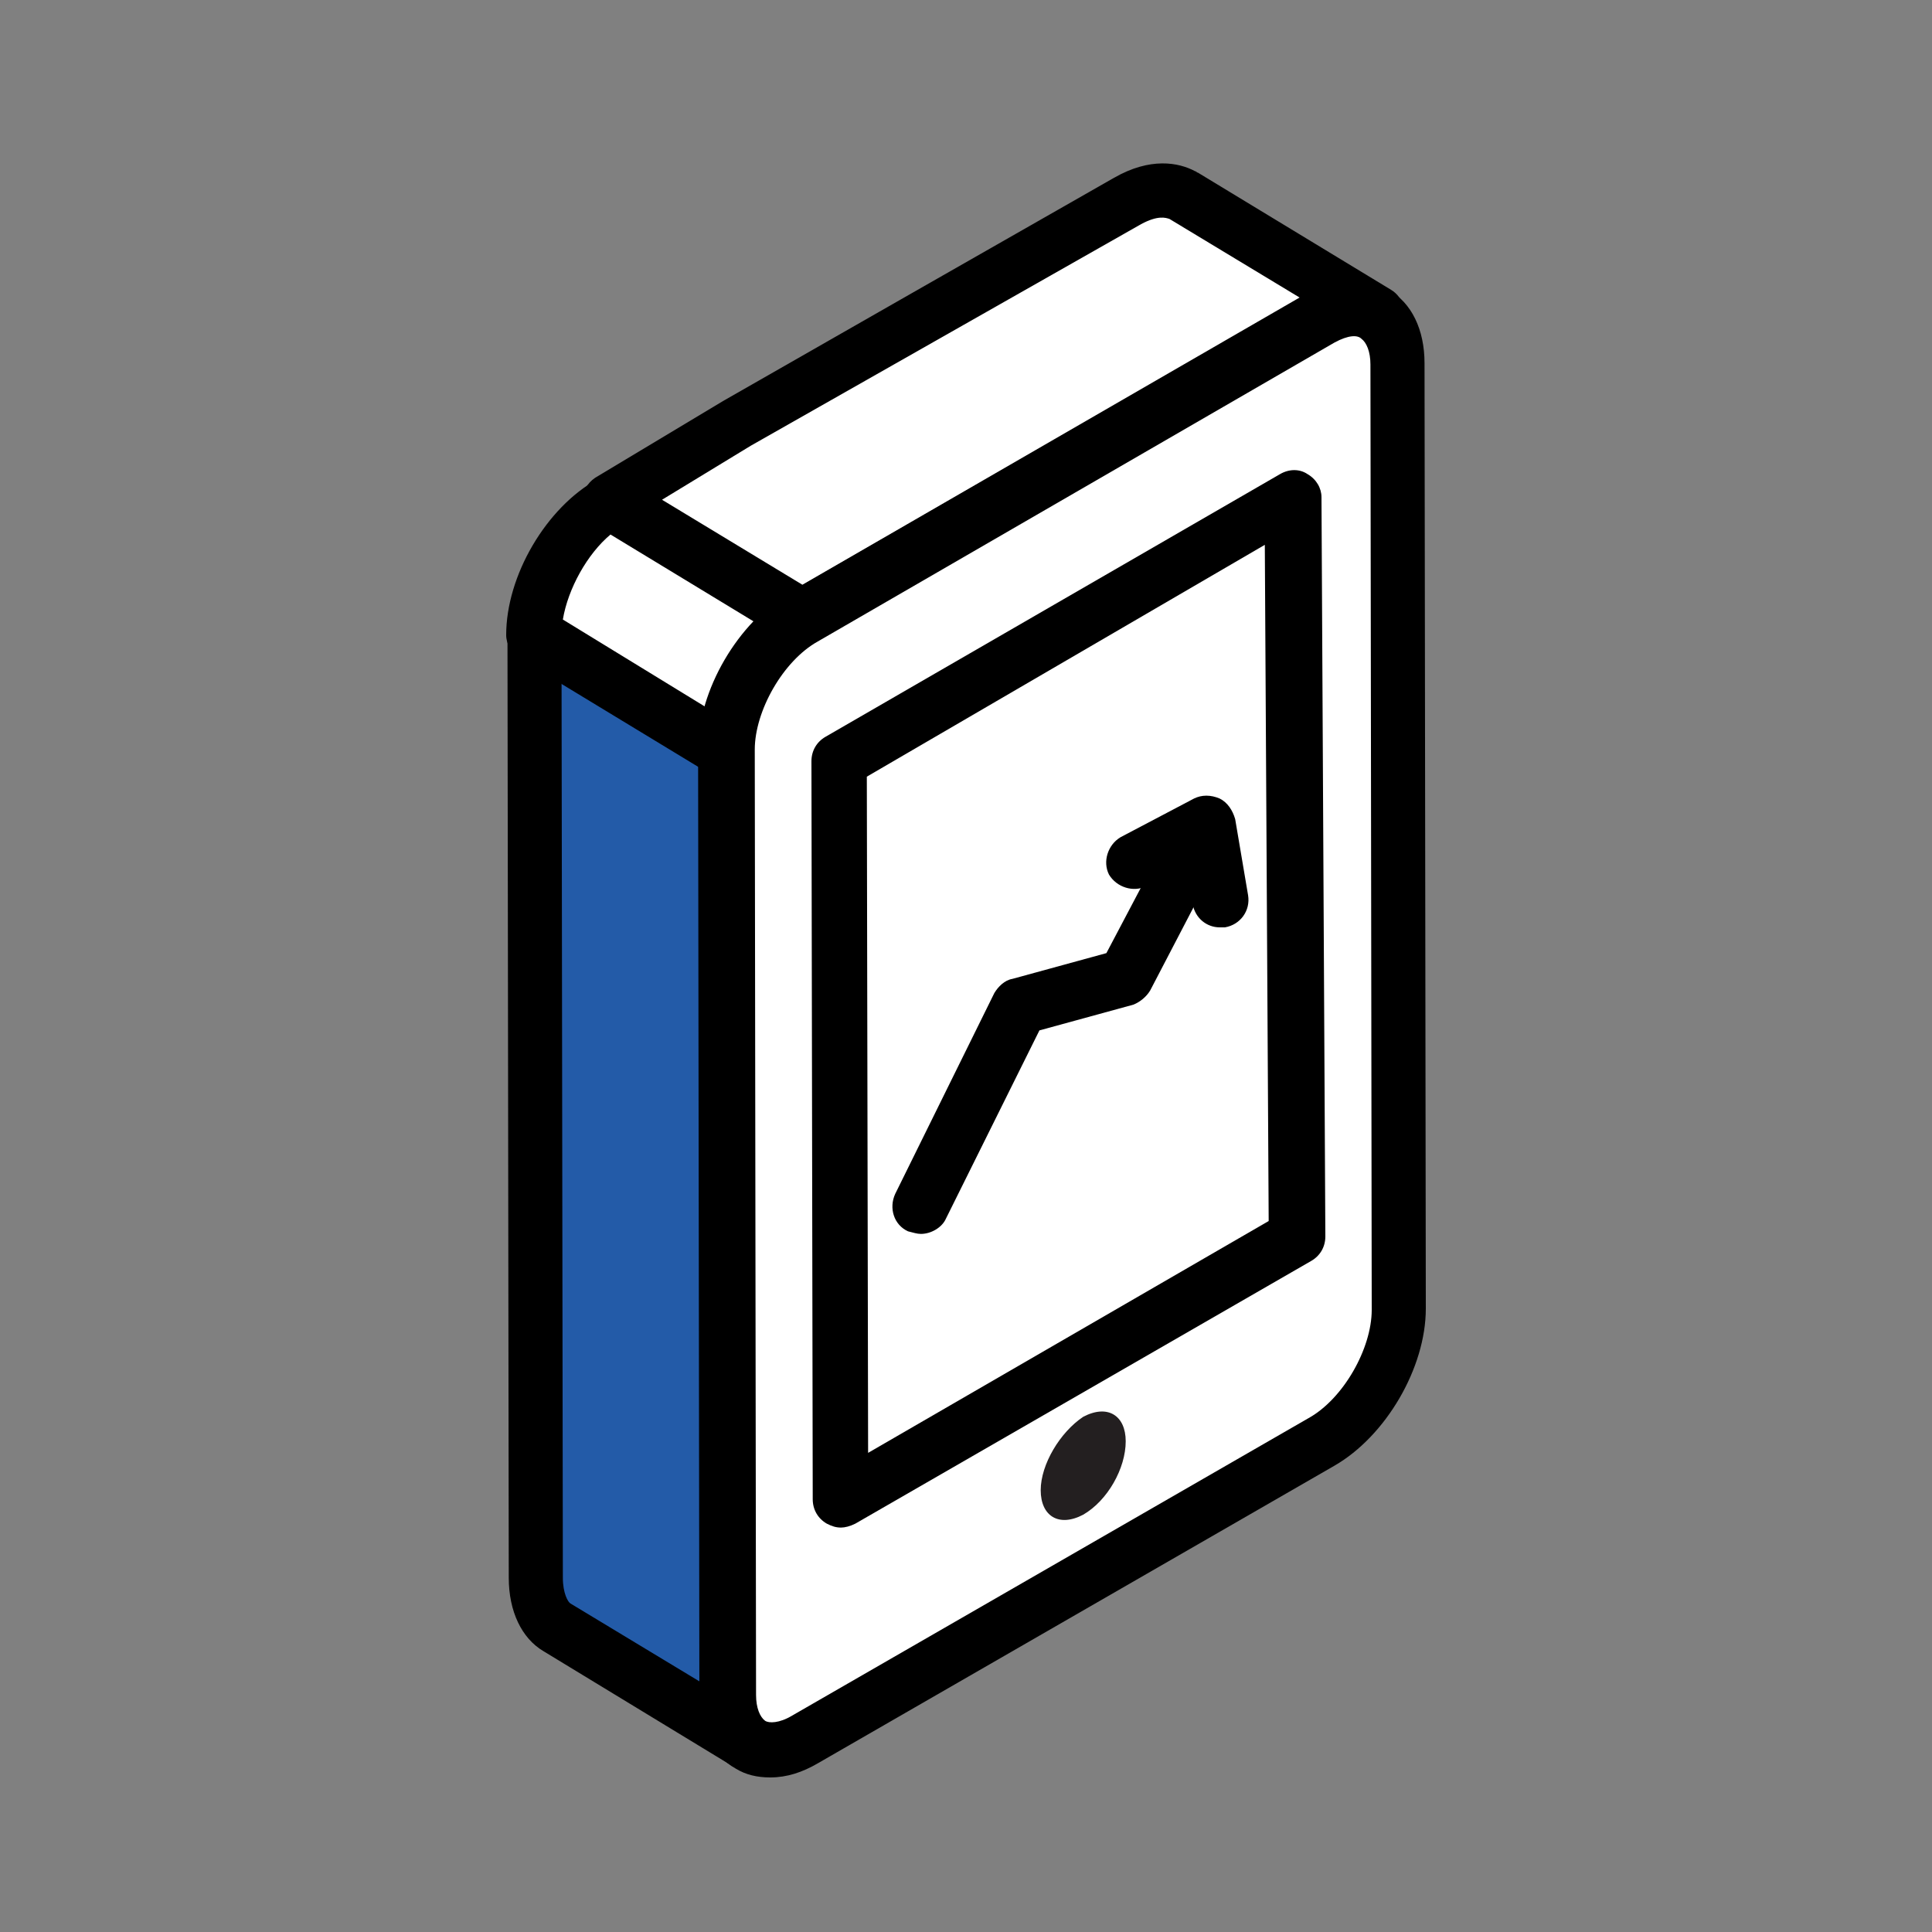
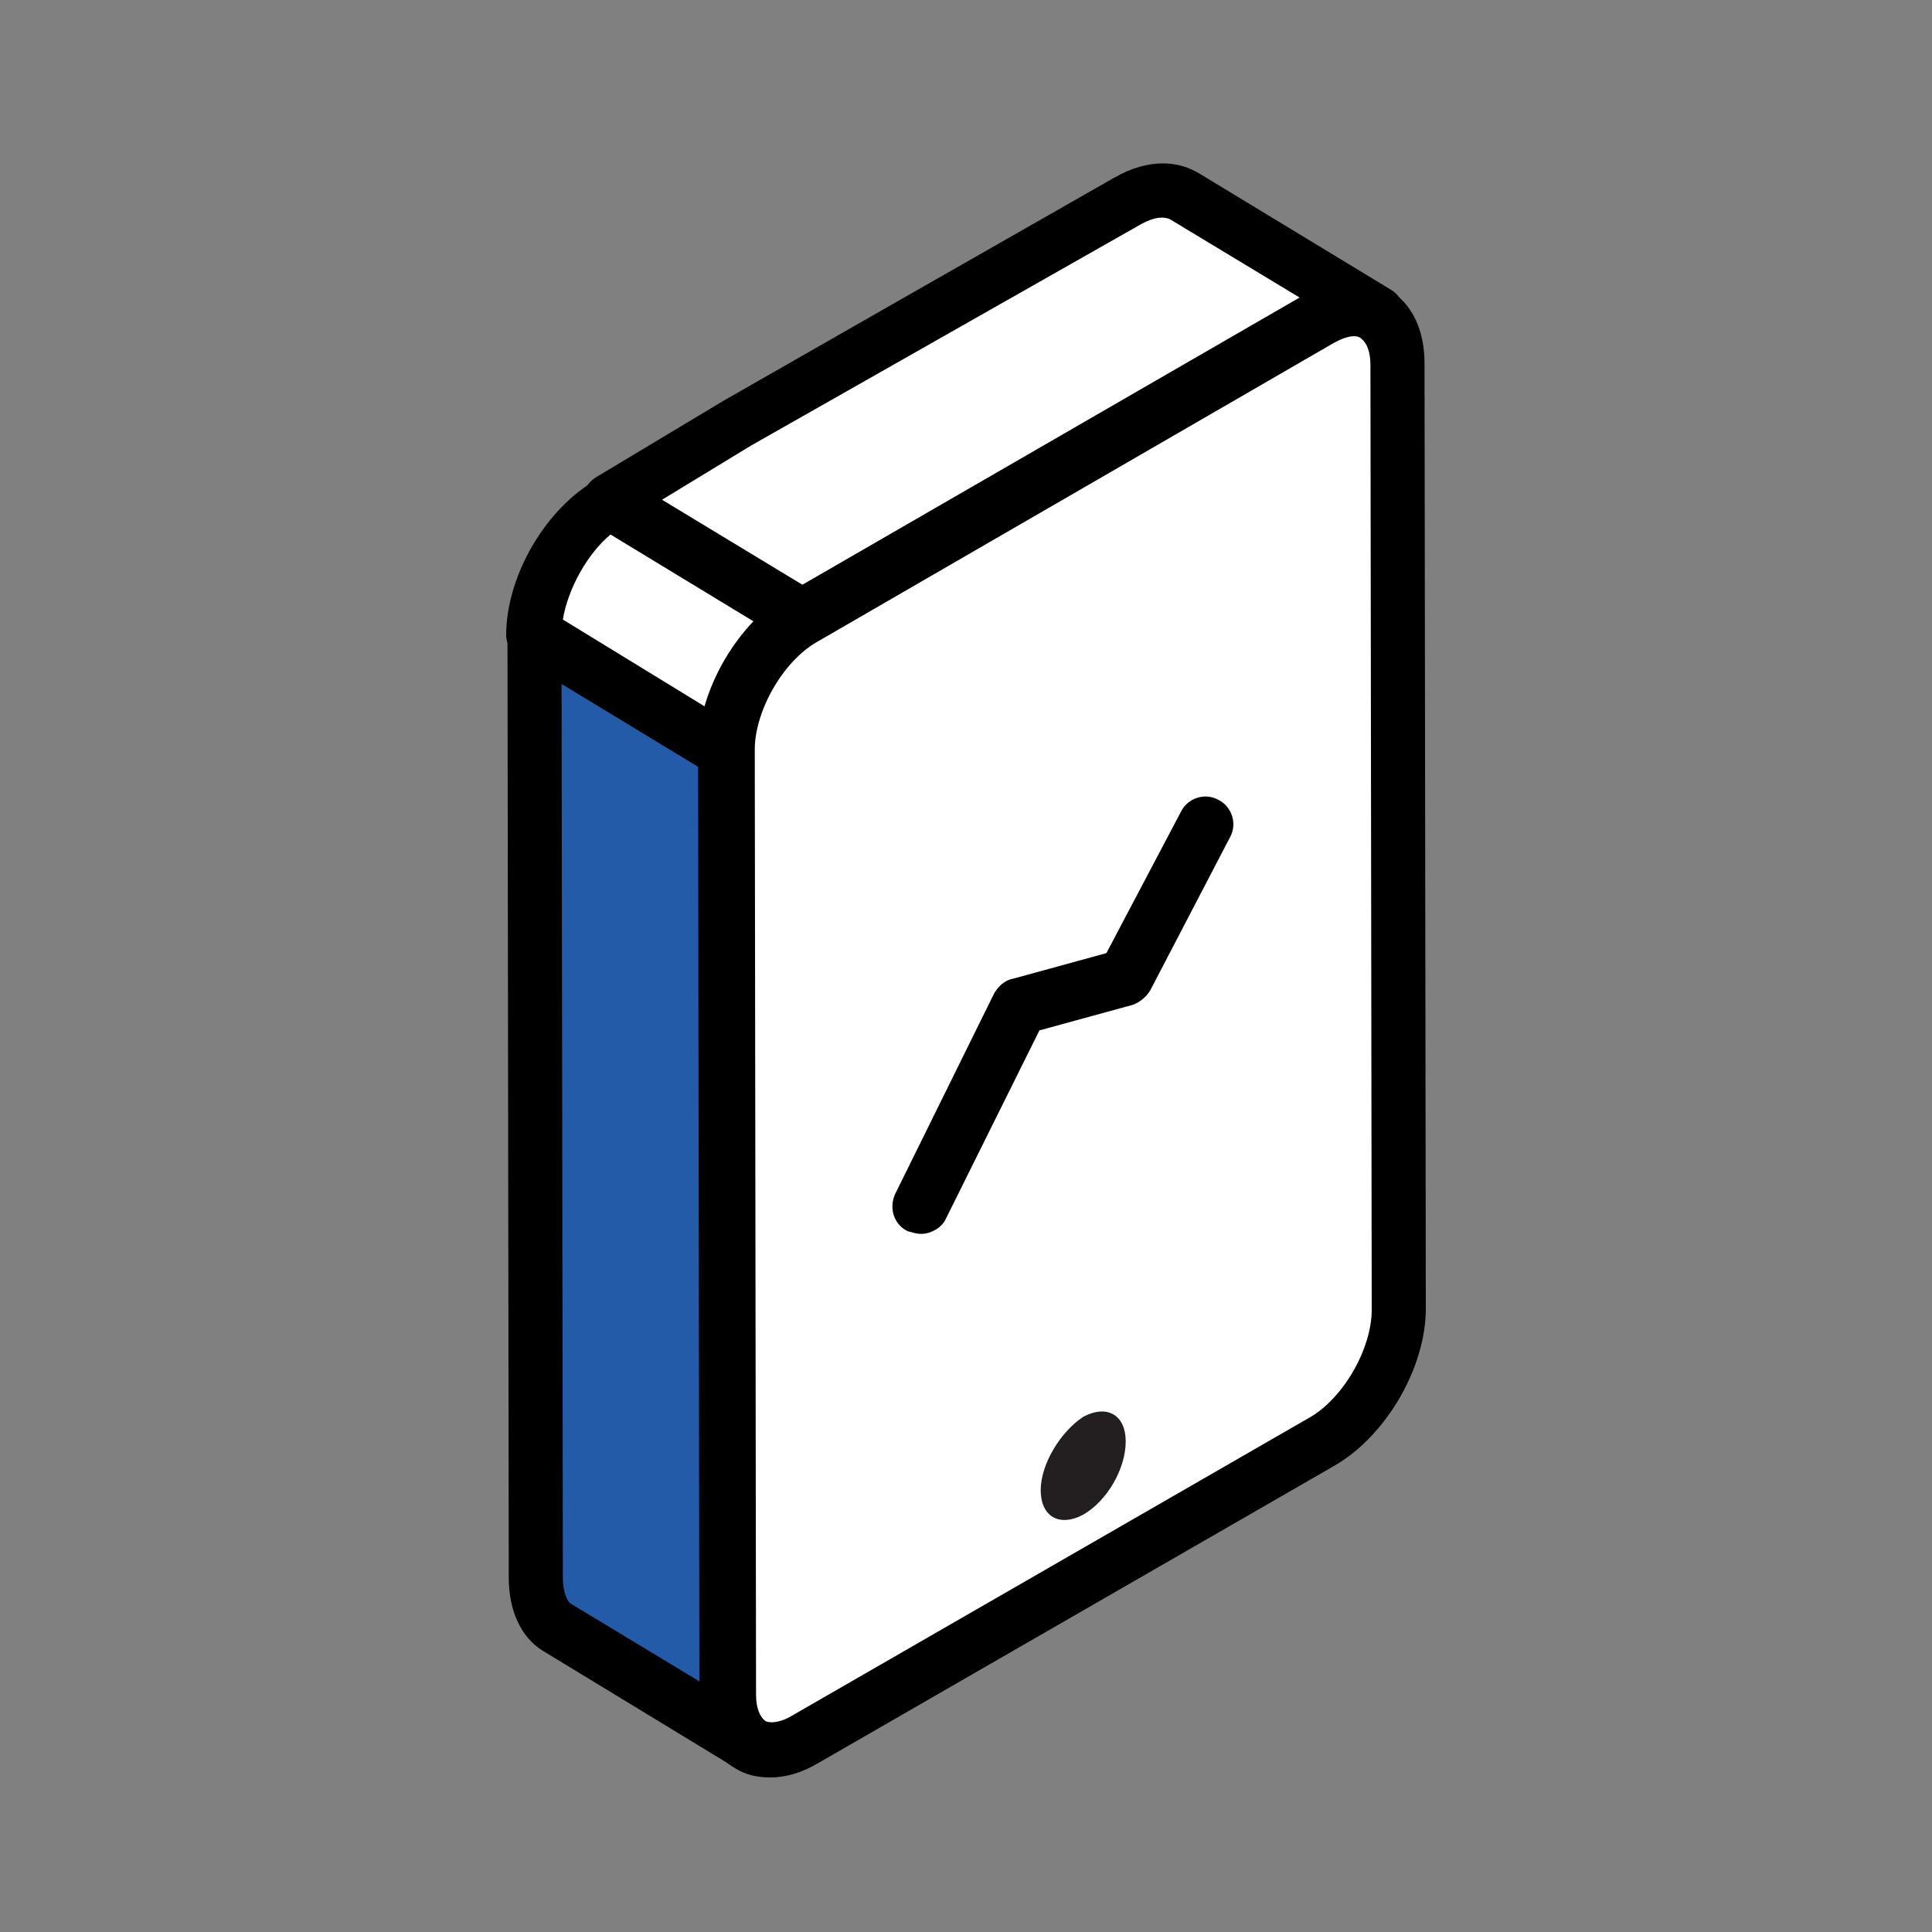
<svg xmlns="http://www.w3.org/2000/svg" version="1.1" id="Layer_1" x="0px" y="0px" viewBox="0 0 150 150" style="enable-background:new 0 0 150 150;" xml:space="preserve">
  <rect x="0" y="0" width="150" height="150" fill="#808080" stroke="none" />
  <style type="text/css">
	.st0{fill:none;}
	.st1{fill:#235BA8;}
	.st2{fill:#FFFFFF;}
	.st3{fill:#231F20;}
</style>
  <rect x="-0.2" class="st0" width="150.5" height="150.5" />
  <g>
    <g>
      <path class="st1" d="M58.3,135.5l-15-9.1c-1-0.6-1.7-2-1.7-3.9l-0.1-73.4l15,9.1l0.1,73.4C56.6,133.6,57.3,134.9,58.3,135.5z" />
      <path d="M58.3,137.6c-0.4,0-0.7-0.1-1.1-0.3c-0.1,0-0.1-0.1-0.2-0.1l-14.8-9c-1.7-1-2.7-3.1-2.7-5.7l-0.1-73.4    c0-0.8,0.4-1.5,1.1-1.9c0.7-0.4,1.5-0.4,2.2,0l15,9.1c0.6,0.4,1,1.1,1,1.8l0.1,73.4c0,1.2,0.3,1.8,0.6,2l0.1,0.1    c1,0.6,1.3,1.9,0.7,2.9C59.7,137.2,59,137.6,58.3,137.6z M43.6,52.9l0.1,69.6c0,1.2,0.4,1.9,0.6,2l10.1,6.1l-0.1-71.2L43.6,52.9z" />
    </g>
    <g>
      <path class="st2" d="M72,24.4l15.6-8.9c1.7-1,3.1-1,4.3-0.4l15,9.1c-1.1-0.6-2.6-0.6-4.3,0.4L62.3,47.9l-15-9.1l10-6L72,24.4z" />
      <path d="M62.3,50.1c-0.4,0-0.8-0.1-1.1-0.3l-15-9.1c-0.6-0.4-1-1.1-1-1.8c0-0.7,0.4-1.4,1-1.8l10-6l14.7-8.4c0,0,0,0,0,0l15.6-8.9    c2.8-1.6,5-1.2,6.3-0.5c0.1,0,0.1,0.1,0.2,0.1l15,9.1c1,0.6,1.3,1.9,0.8,2.9c-0.6,1-1.8,1.4-2.8,0.9c-0.2-0.1-0.9-0.4-2.2,0.4    L63.3,49.8C63,50,62.6,50.1,62.3,50.1z M51.4,38.8l10.9,6.6l38.6-22.3L90.8,17c-0.3-0.1-0.9-0.3-2.2,0.4L58.3,34.6L51.4,38.8z" />
    </g>
    <g>
      <path class="st2" d="M56.4,58.3l-15-9.1c0-3.9,2.7-8.4,6-10.3l15,9.1C59,49.9,56.4,54.5,56.4,58.3z" />
      <path d="M56.4,60.5c-0.4,0-0.8-0.1-1.1-0.3l-15-9.1c-0.6-0.4-1-1.1-1-1.8c0-4.6,3.1-9.9,7.1-12.1c0.7-0.4,1.5-0.4,2.2,0l15,9.1    c0.7,0.4,1,1.1,1,1.9s-0.4,1.5-1.1,1.8c-2.7,1.5-4.9,5.2-4.9,8.4c0,0.8-0.4,1.5-1.1,1.9C57.1,60.4,56.8,60.5,56.4,60.5z     M43.7,48.1l11.1,6.8c0.7-2.4,2.1-4.8,3.8-6.6l-11.2-6.8C45.6,43,44.1,45.7,43.7,48.1z" />
    </g>
    <g>
      <path class="st2" d="M102.5,24.8c3.3-1.9,6-0.4,6,3.4l0.1,73.4c0,3.9-2.7,8.4-6,10.3L62.6,135c-3.3,1.9-6,0.4-6-3.4l-0.1-73.4    c0-3.9,2.7-8.4,6-10.3L102.5,24.8z" />
      <path d="M59.8,138c-1,0-1.9-0.2-2.7-0.7c-1.8-1-2.8-3.1-2.8-5.7l-0.1-73.4c0-4.6,3.1-9.9,7.1-12.2l40.1-23.1c0,0,0,0,0,0    c2.3-1.3,4.6-1.4,6.4-0.4c1.8,1,2.8,3.1,2.8,5.7l0.1,73.4c0,4.6-3.1,9.9-7.1,12.2l-40.1,23.1C62.3,137.6,61.1,138,59.8,138z     M103.6,26.6L63.5,49.8c-2.7,1.5-4.9,5.4-4.9,8.4l0.1,73.4c0,1,0.3,1.7,0.7,2c0.3,0.2,1.1,0.2,2.1-0.4l40.1-23.1    c2.7-1.5,4.9-5.4,4.9-8.4l-0.1-73.4c0-1-0.3-1.7-0.7-2C105.4,26,104.7,26,103.6,26.6z" />
    </g>
    <g>
      <polygon class="st2" points="100.4,38.6 100.7,96 65.3,116.5 65.1,59.1   " />
-       <path d="M65.3,118.6c-0.4,0-0.7-0.1-1.1-0.3c-0.7-0.4-1.1-1.1-1.1-1.9L63,59.1c0-0.8,0.4-1.5,1.1-1.9l35.3-20.4    c0.7-0.4,1.5-0.4,2.1,0c0.7,0.4,1.1,1.1,1.1,1.8l0.3,57.4c0,0.8-0.4,1.5-1.1,1.9l-35.4,20.4C66,118.5,65.6,118.6,65.3,118.6z     M67.3,60.3l0.1,52.5l31.1-18l-0.3-52.5L67.3,60.3z" />
    </g>
    <path class="st3" d="M84.1,110c1.9-1,3.3-0.1,3.3,1.9c0,2.1-1.4,4.6-3.3,5.7c-1.9,1-3.3,0.1-3.3-1.9S82.3,111.2,84.1,110z" />
    <path d="M71.5,95.8c-0.3,0-0.6-0.1-1-0.2c-1.1-0.5-1.5-1.8-1-2.9l7.7-15.6c0.3-0.5,0.8-1,1.4-1.1l7.3-2l5.8-11   c0.5-1,1.8-1.5,2.9-0.9c1,0.5,1.5,1.8,0.9,2.9l-6.2,11.9c-0.3,0.5-0.8,0.9-1.3,1.1l-7.3,2l-7.3,14.7C73.1,95.3,72.3,95.8,71.5,95.8   z" />
-     <path d="M94.7,72c-1,0-1.9-0.7-2.1-1.8l-0.5-3L89,68.8c-1,0.5-2.3,0.1-2.9-0.9c-0.5-1-0.1-2.3,0.9-2.9l5.7-3c0.6-0.3,1.3-0.3,2,0   c0.6,0.3,1,0.9,1.2,1.6l1,5.9c0.2,1.2-0.6,2.3-1.8,2.5C94.9,72,94.8,72,94.7,72z" />
  </g>
</svg>